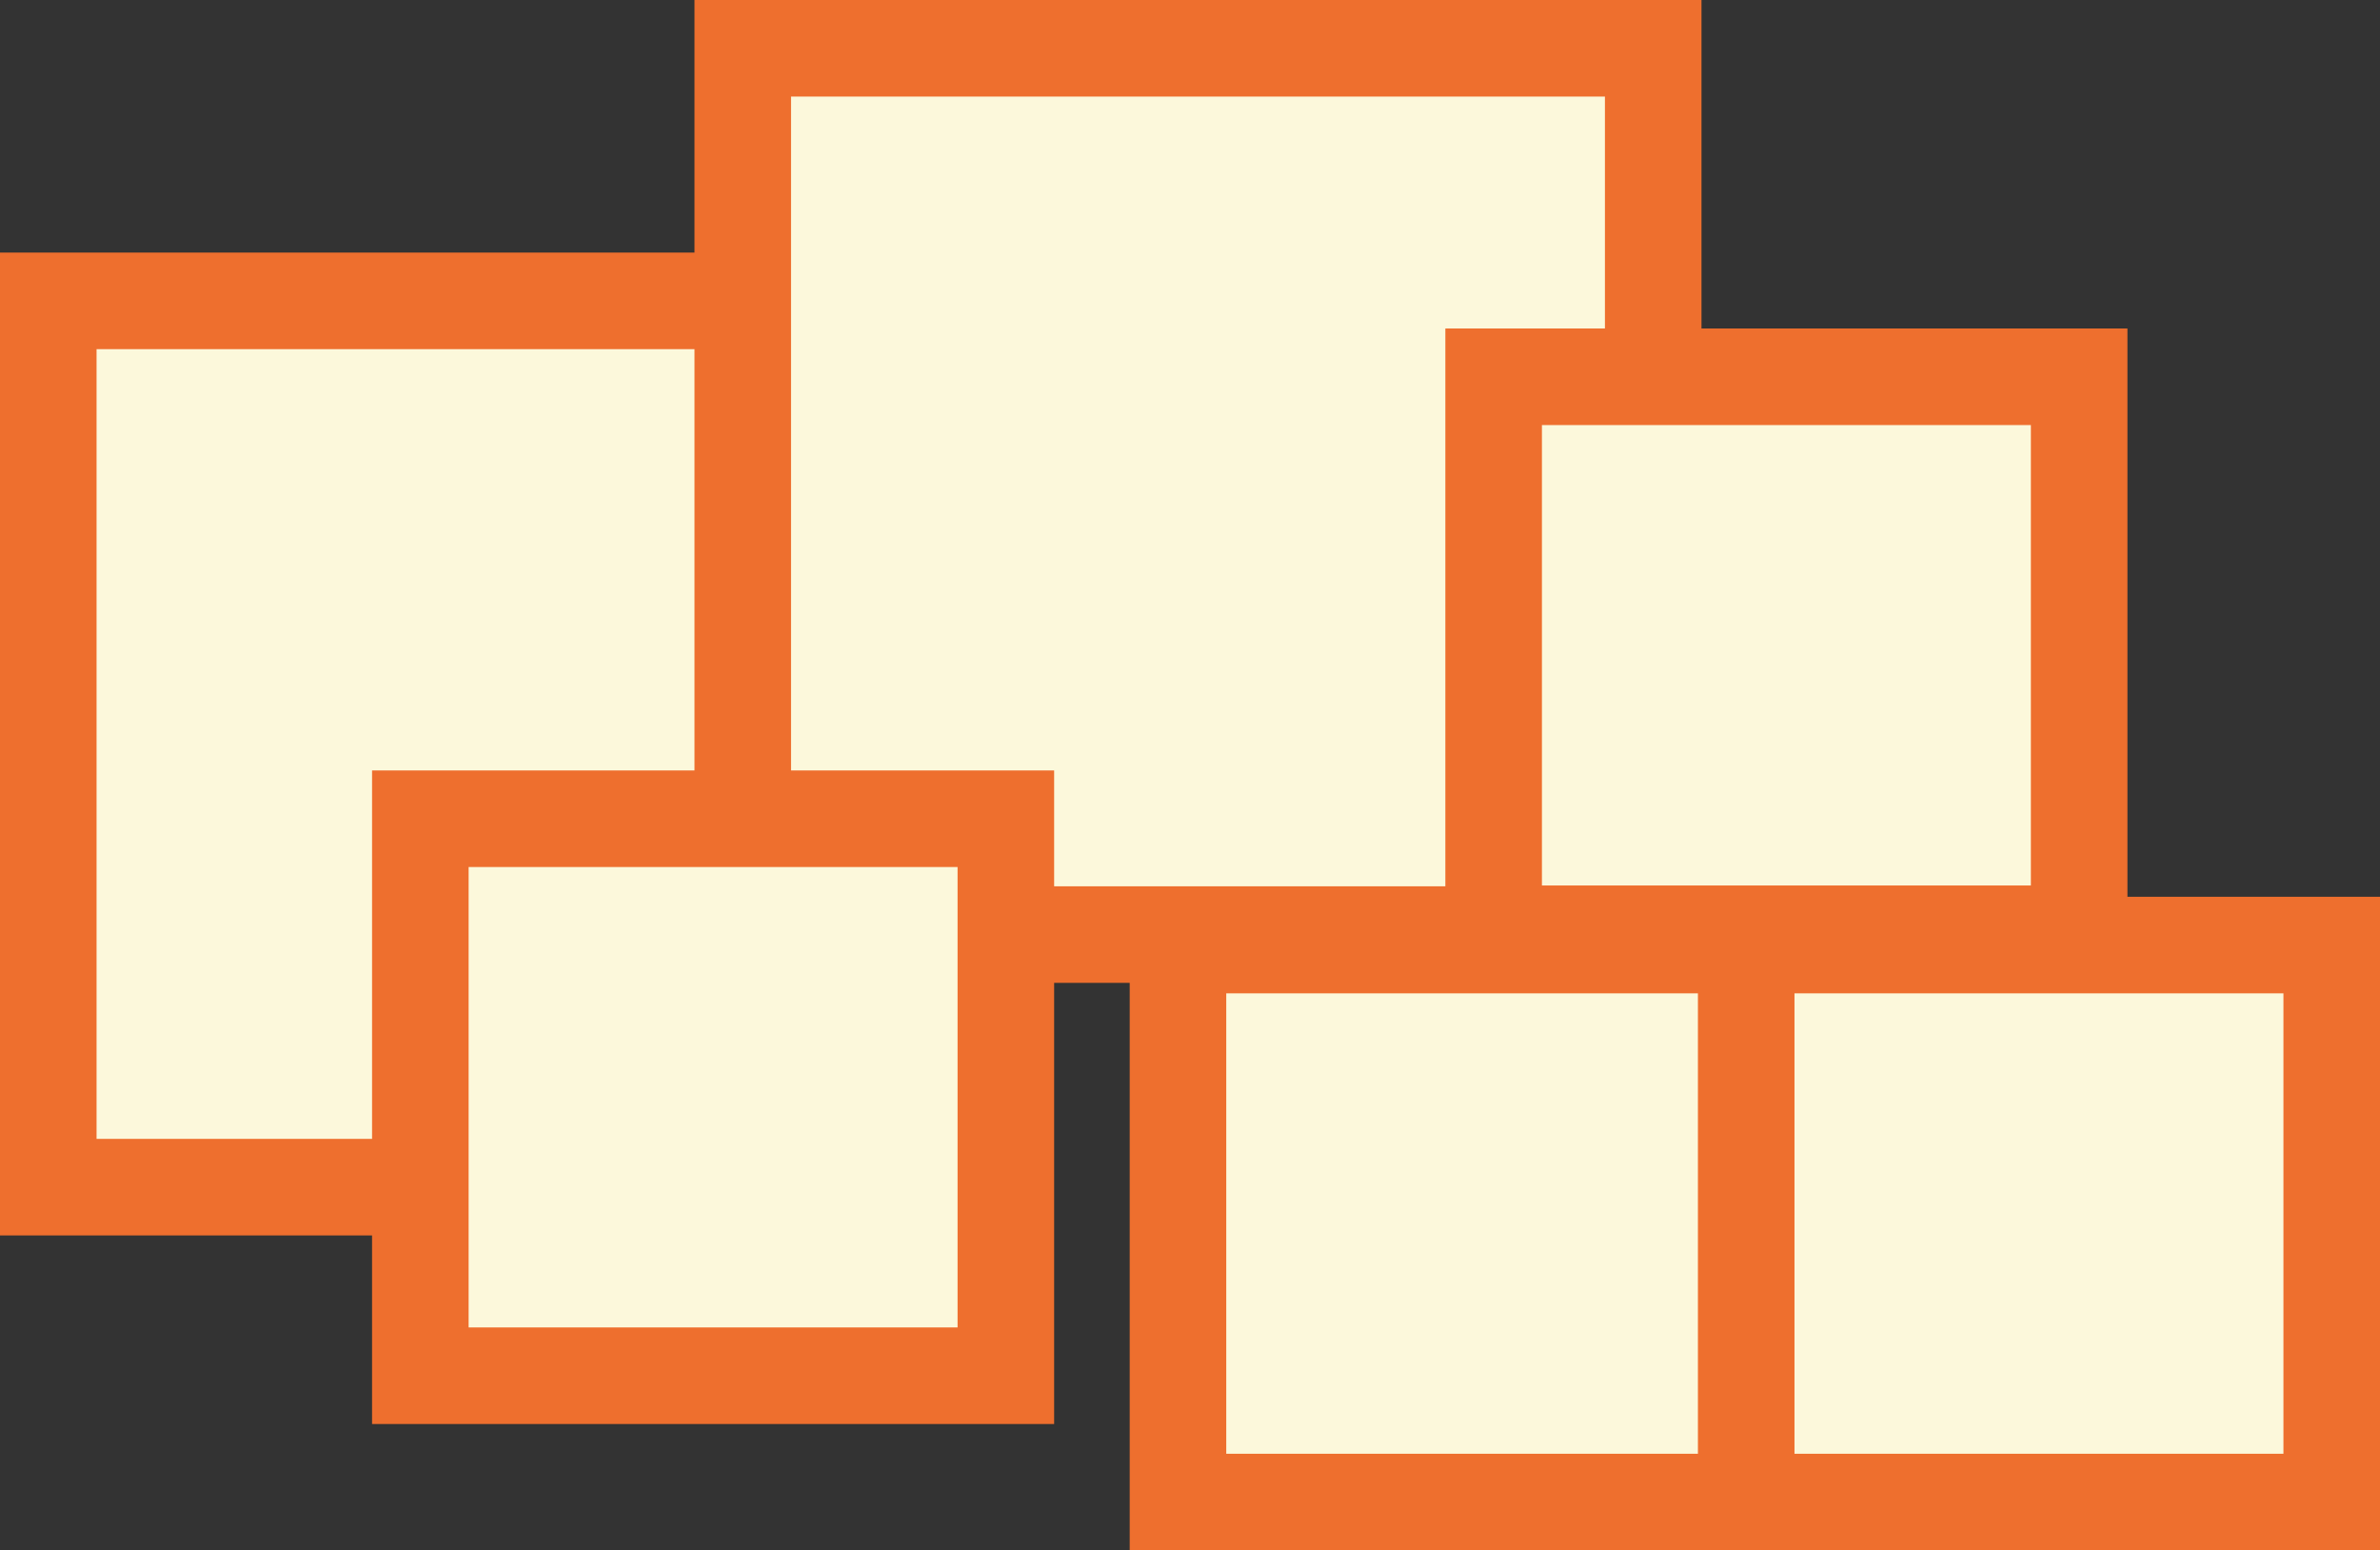
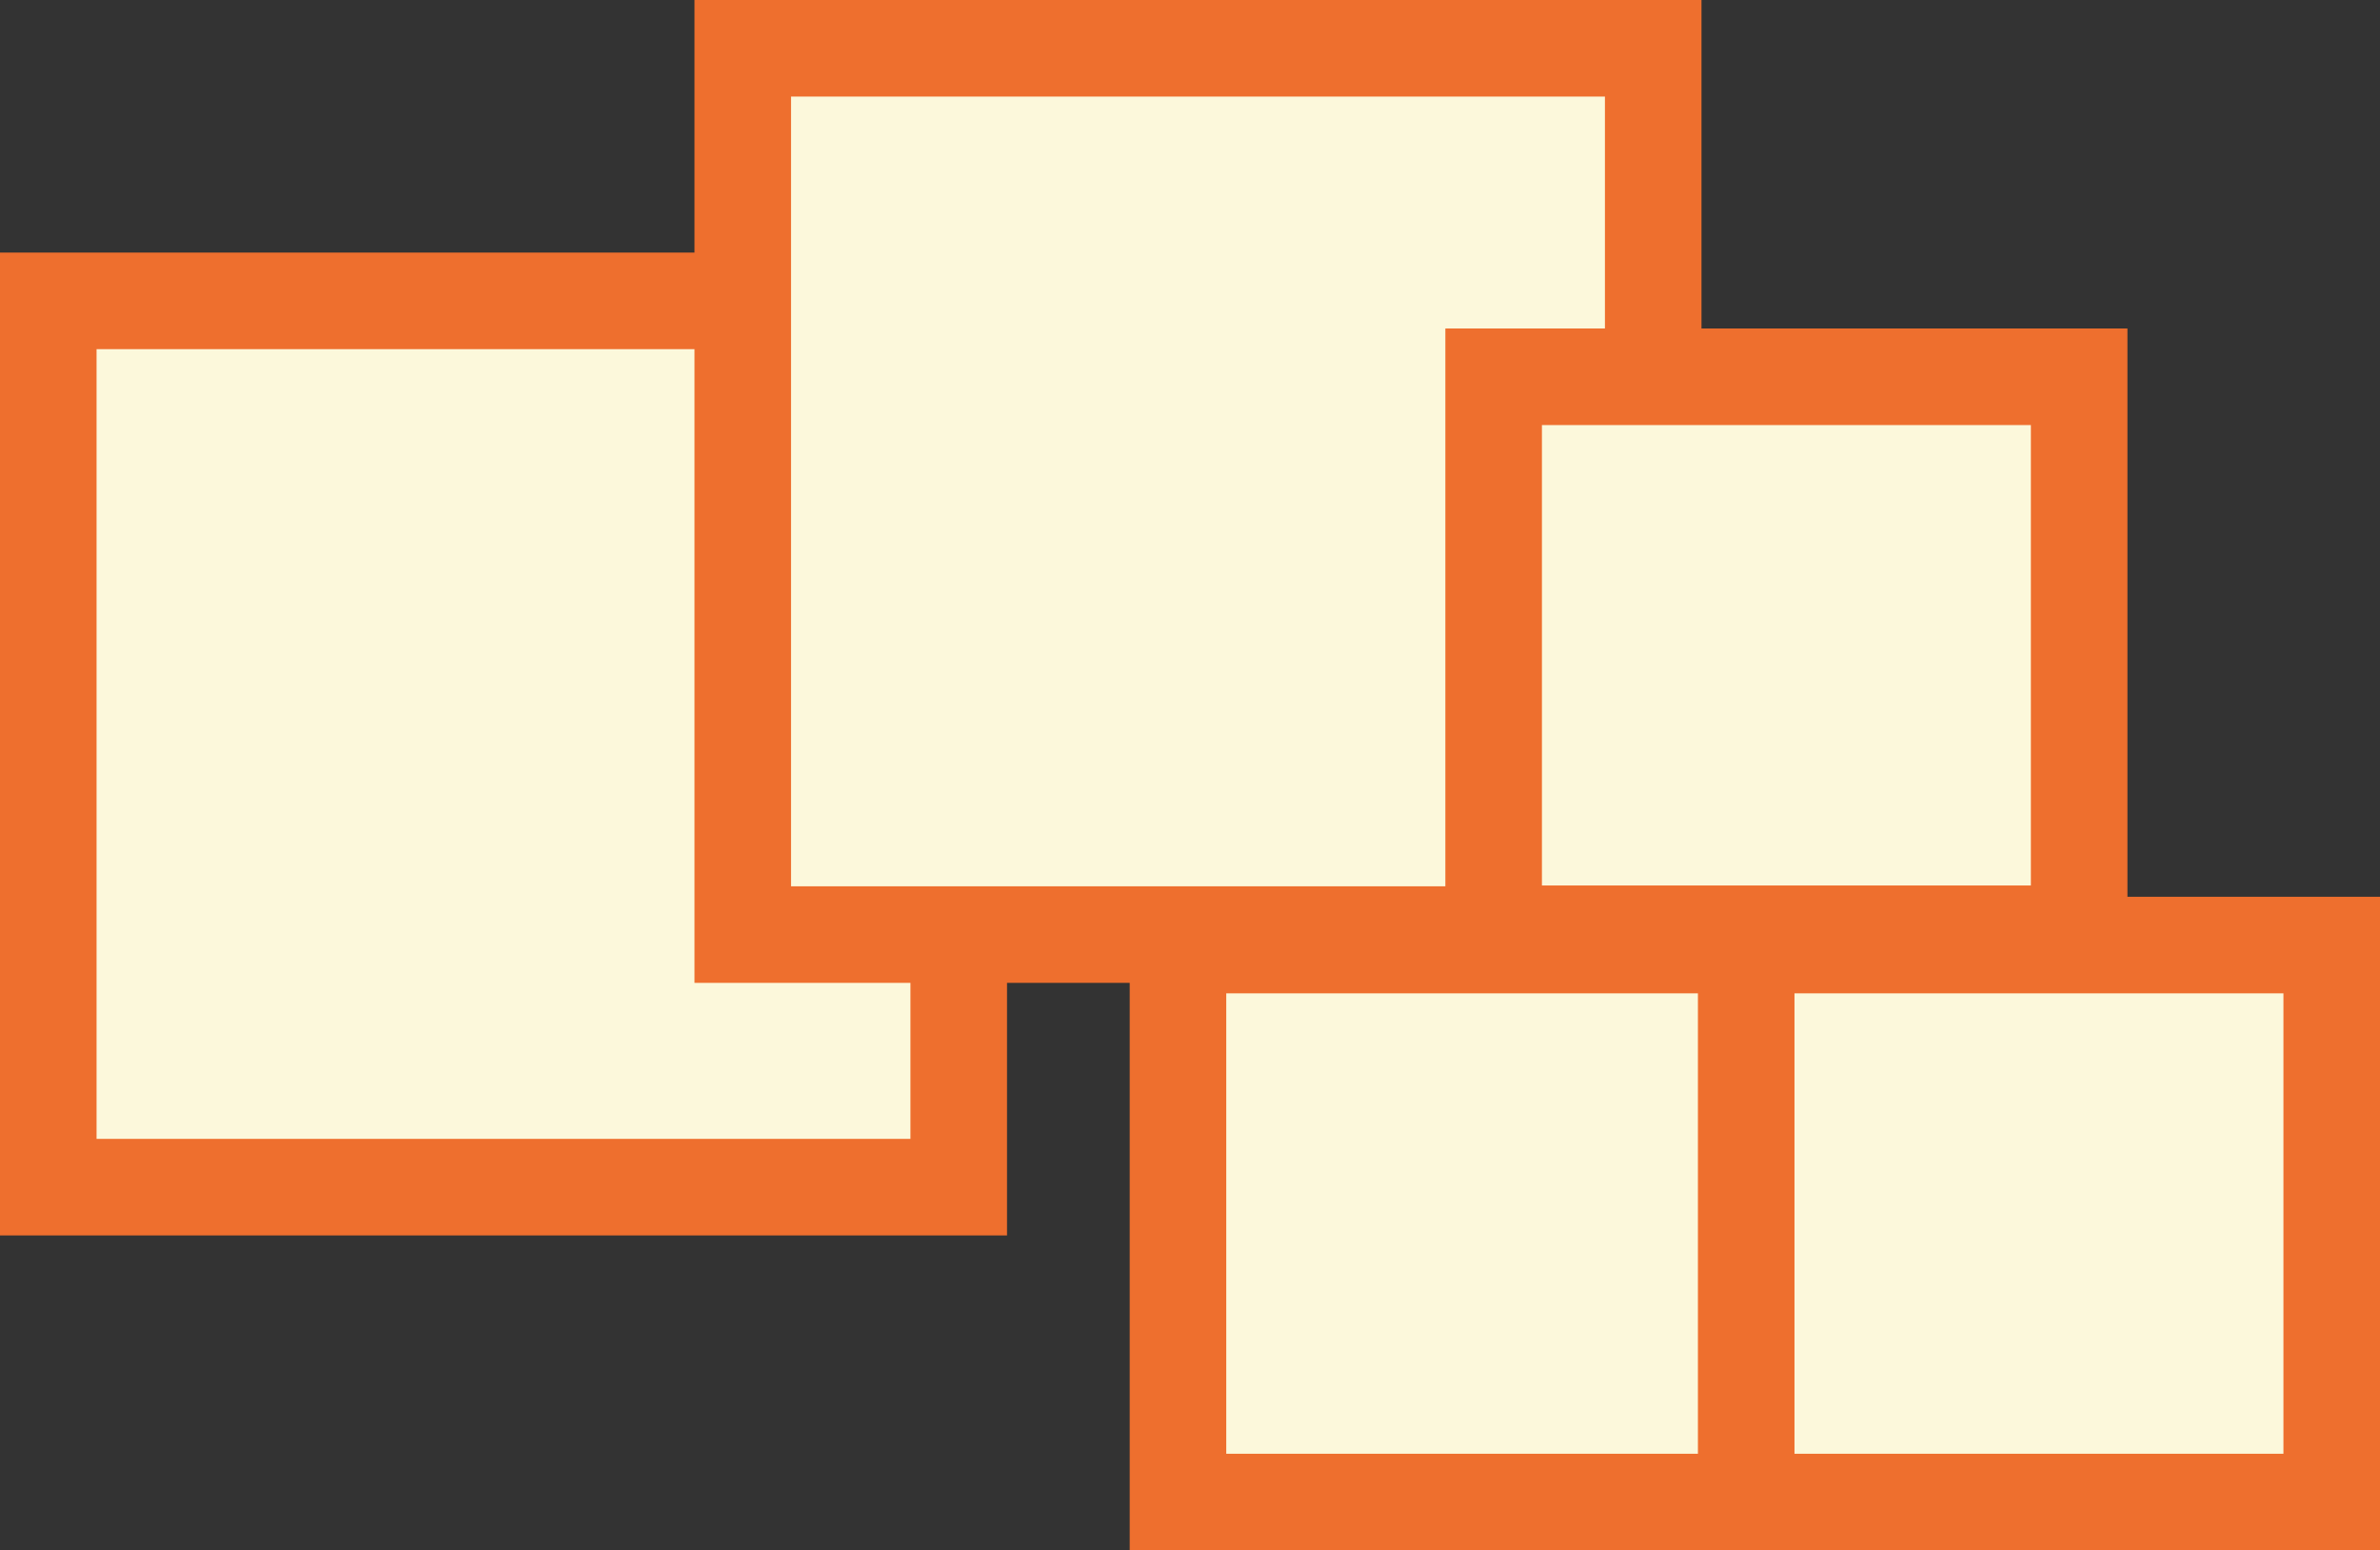
<svg xmlns="http://www.w3.org/2000/svg" id="Layer_1" viewBox="0 0 49.294 32.107">
  <rect x="0" y="0" width="49.294" height="32.107" fill="#333333" stroke="none" />
  <defs>
    <style>.cls-1{fill:#fcf8db;stroke:#ee6f2e;stroke-miterlimit:10;stroke-width:2px;}</style>
  </defs>
  <rect class="cls-1" x="1" y="6.231" width="18.857" height="18.355" />
  <rect class="cls-1" x="15.384" y="1" width="18.857" height="18.355" />
  <rect class="cls-1" x="30.936" y="7.803" width="12.127" height="11.535" />
  <rect class="cls-1" x="24.398" y="19.572" width="12.127" height="11.535" />
-   <rect class="cls-1" x="8.706" y="16.956" width="12.127" height="11.535" />
  <rect class="cls-1" x="36.167" y="19.572" width="12.127" height="11.535" />
</svg>